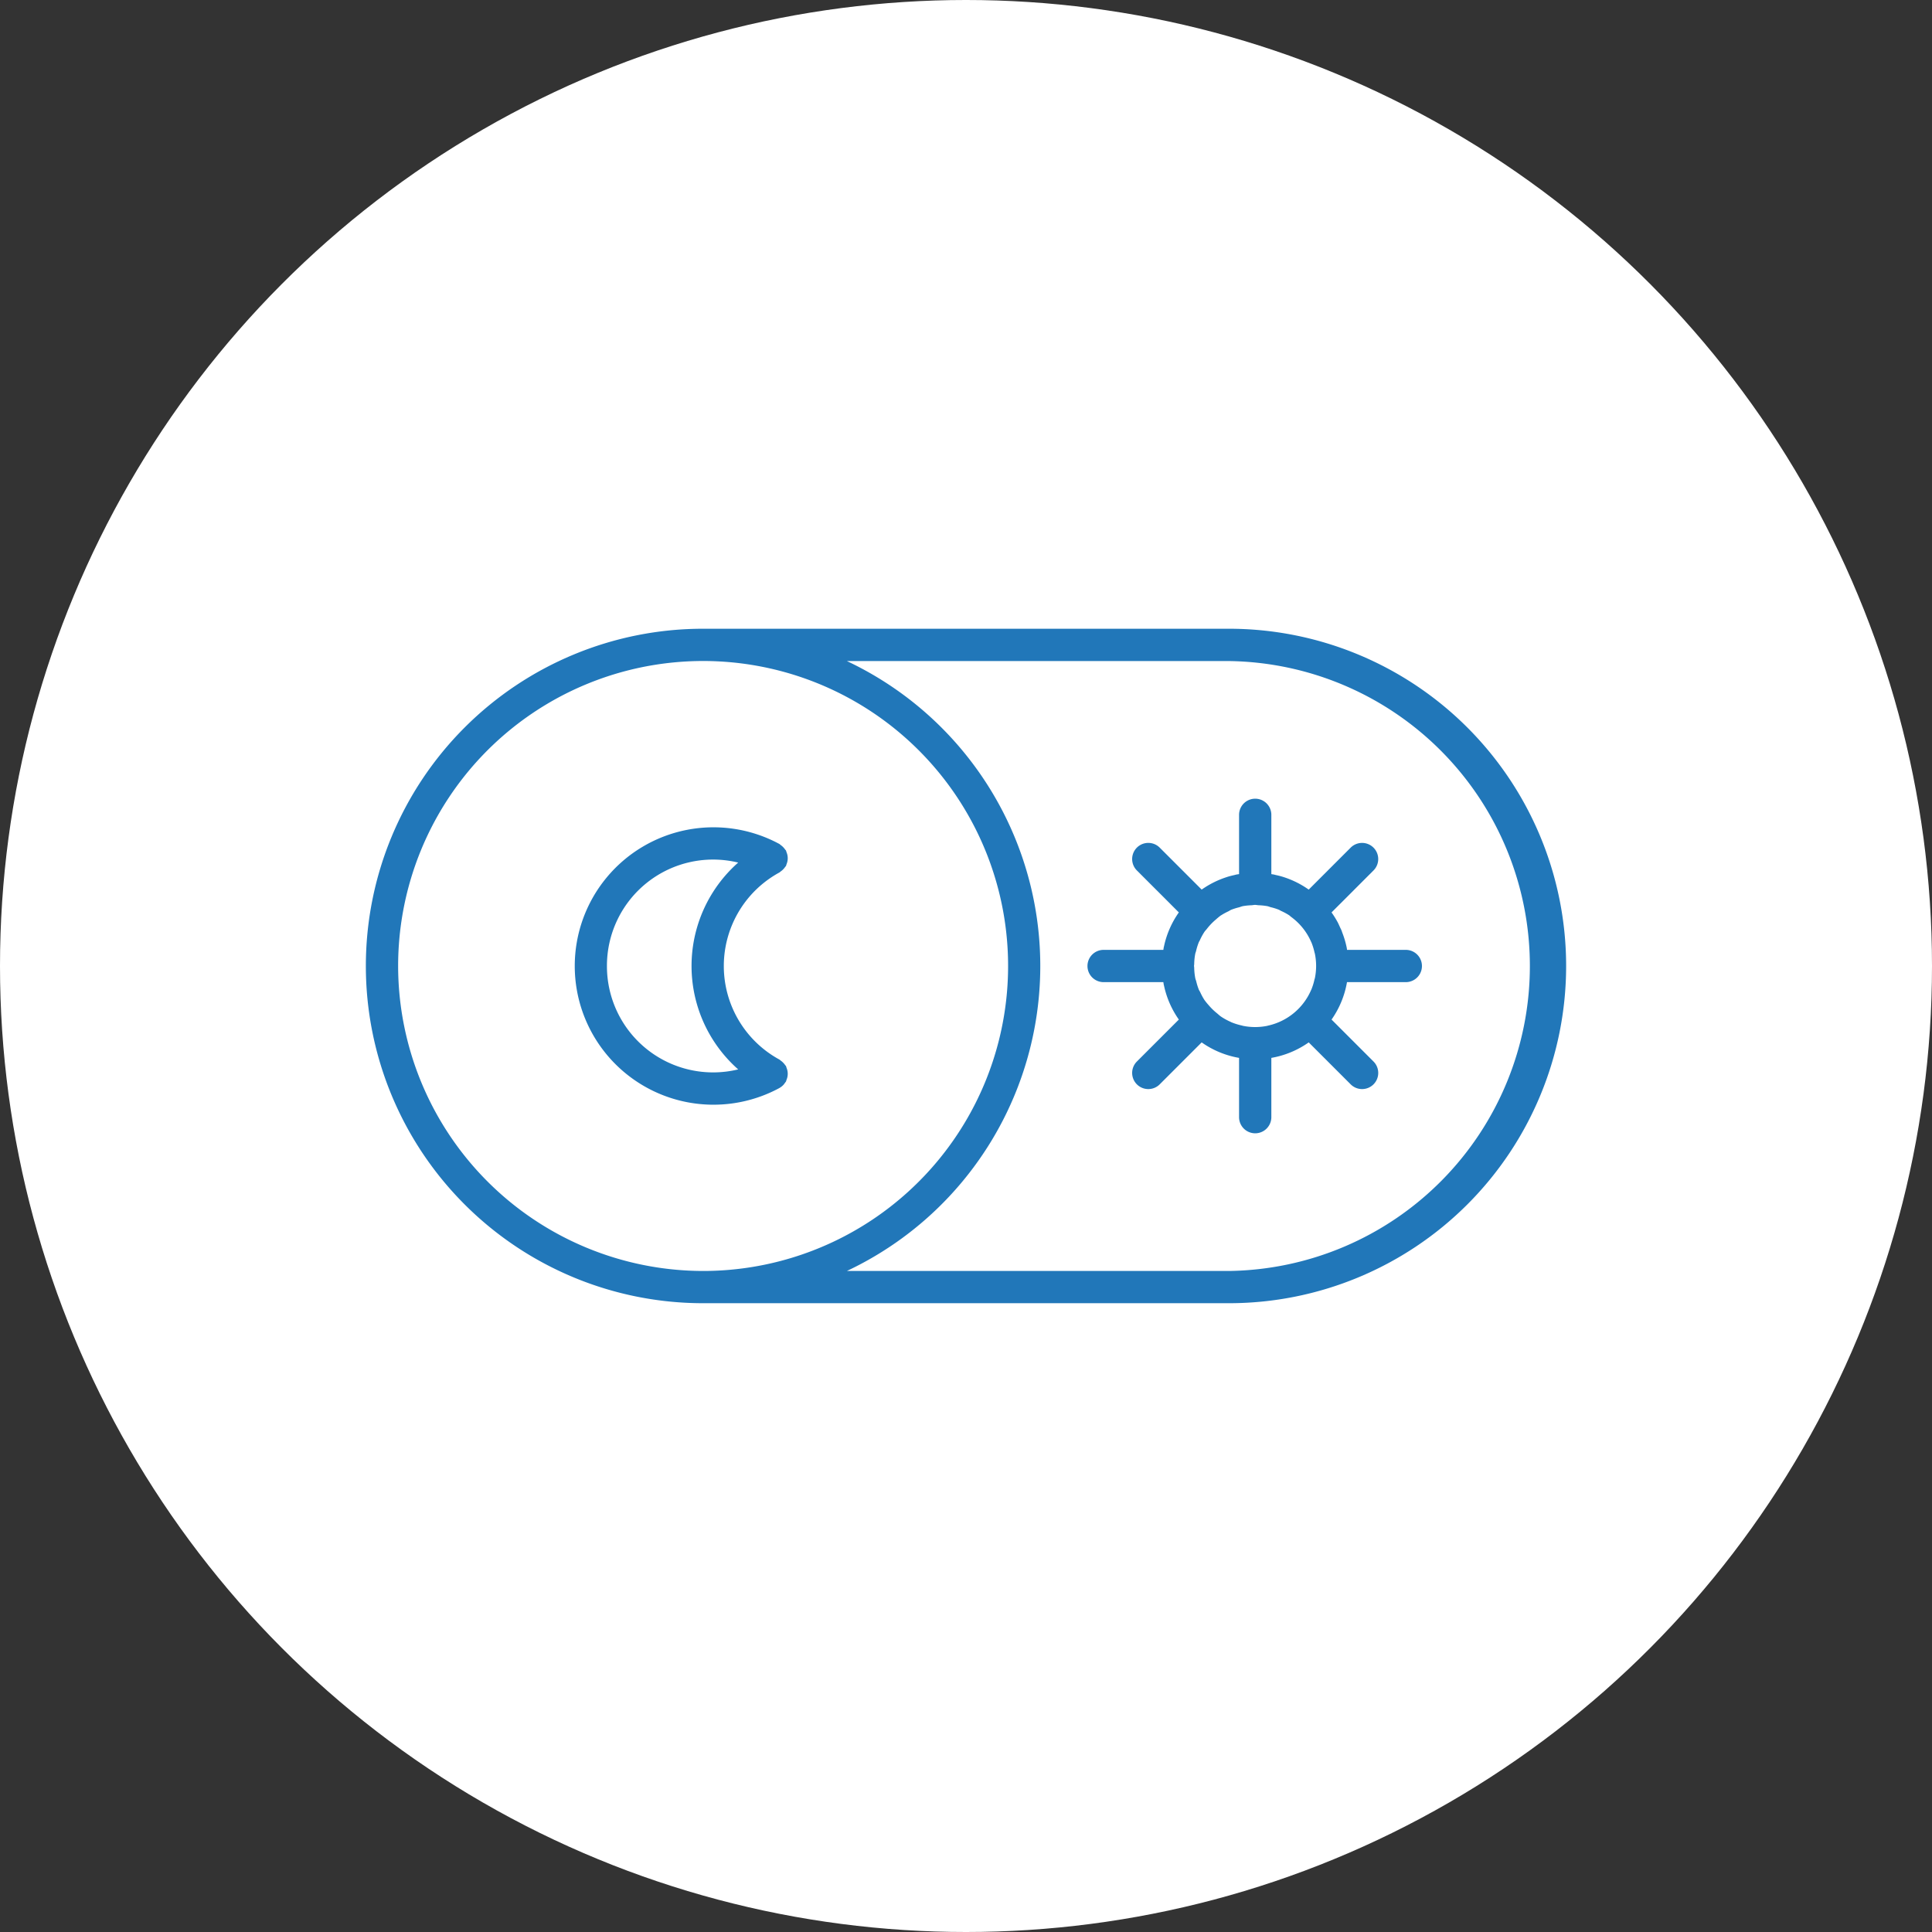
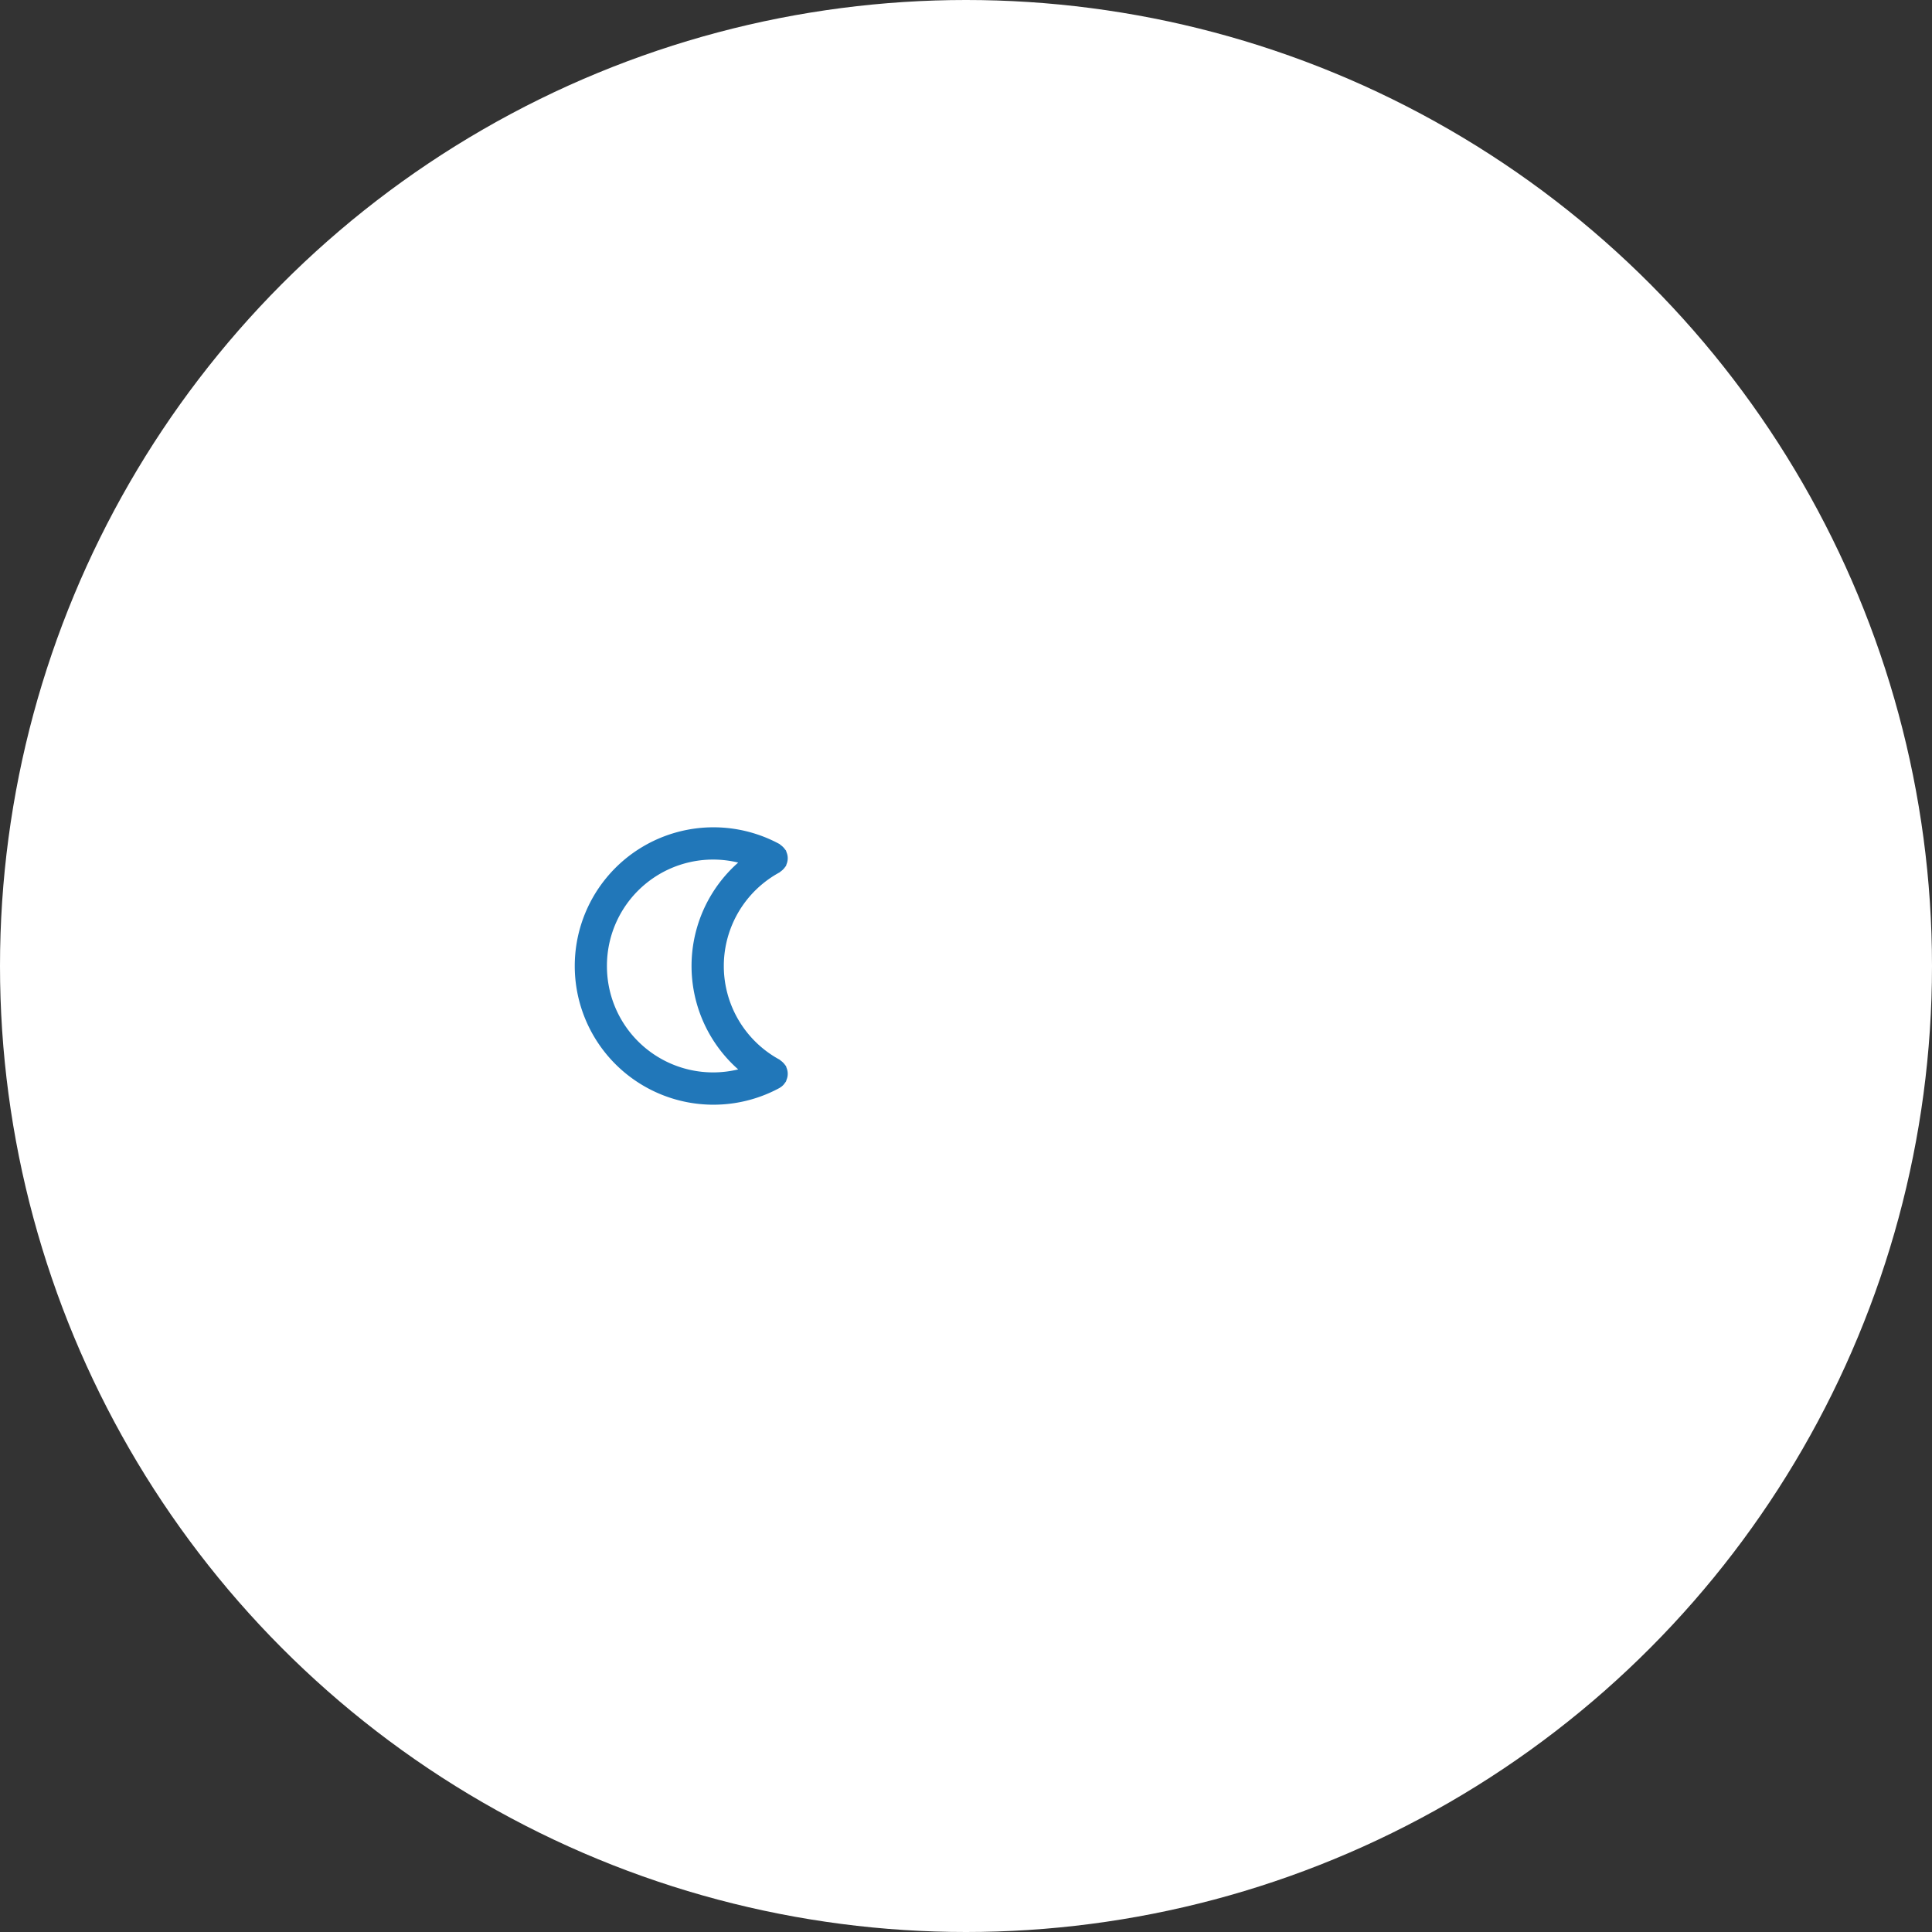
<svg xmlns="http://www.w3.org/2000/svg" width="146.662" height="146.662" viewBox="0 0 146.662 146.662">
  <rect x="0" y="0" width="146.662" height="146.662" fill="#333333" stroke="none" />
  <defs>
    <clipPath id="clip-path">
      <rect id="Rectangle_167" data-name="Rectangle 167" width="91.117" height="51.202" fill="none" />
    </clipPath>
  </defs>
  <circle id="Ellipse_38" data-name="Ellipse 38" cx="73.331" cy="73.331" r="73.331" fill="#fff" />
  <g id="Group_265" data-name="Group 265" transform="translate(27.773 47.729)">
    <g id="Group_264" data-name="Group 264" transform="translate(0 0)" clip-path="url(#clip-path)">
      <path id="Path_352" data-name="Path 352" d="M32.843,36.231l.011-.01a1.216,1.216,0,0,0,.326-.272,13.665,13.665,0,0,1,.154-.21,1.055,1.055,0,0,0,.037-.119,1.2,1.2,0,0,0,.073-.237,1.2,1.2,0,0,0,0-.457,1.187,1.187,0,0,0-.073-.237,1.116,1.116,0,0,0-.037-.119c-.017-.032-.047-.049-.067-.08a1.174,1.174,0,0,0-.158-.188,1.157,1.157,0,0,0-.186-.156.956.956,0,0,0-.081-.068,8.084,8.084,0,0,1,0-14.21c.031-.017.049-.046.078-.065a1.2,1.2,0,0,0,.19-.159,1.142,1.142,0,0,0,.158-.189c.019-.029.049-.048.066-.079a1.079,1.079,0,0,0,.036-.117,1.157,1.157,0,0,0,.074-.24,1.186,1.186,0,0,0,0-.455,1.157,1.157,0,0,0-.074-.24,1.079,1.079,0,0,0-.036-.117c-.017-.031-.047-.049-.066-.078a1.382,1.382,0,0,0-.345-.346c-.03-.02-.049-.05-.081-.069a10.529,10.529,0,1,0,0,18.517m-13.1-9.259a8.059,8.059,0,0,1,9.963-7.851,10.473,10.473,0,0,0,0,15.7,8.059,8.059,0,0,1-9.963-7.851" transform="translate(-1.441 -1.37)" fill="#2177b9" />
-       <path id="Path_353" data-name="Path 353" d="M65.515,0H25.6a25.6,25.6,0,1,0,0,51.2H65.515a25.6,25.6,0,1,0,0-51.2M2.45,25.6A23.152,23.152,0,1,1,25.6,48.753,23.178,23.178,0,0,1,2.45,25.6M65.515,48.753h-29a25.592,25.592,0,0,0,0-46.3h29a23.152,23.152,0,0,1,0,46.3" transform="translate(0 0)" fill="#2177b9" />
-       <path id="Path_354" data-name="Path 354" d="M83.965,25.55h-4.5c-.01-.056-.014-.114-.025-.169a7.032,7.032,0,0,0-.324-1.106c-.028-.071-.048-.144-.077-.214s-.072-.15-.107-.226c-.061-.134-.118-.269-.188-.4l-.01-.017a7.084,7.084,0,0,0-.446-.71l3.185-3.186a1.225,1.225,0,1,0-1.733-1.732l-3.185,3.186a6.982,6.982,0,0,0-1.943-.963l-.017-.006c-.177-.055-.357-.1-.537-.138-.051-.012-.1-.028-.151-.038s-.127-.019-.189-.03V15.3a1.225,1.225,0,0,0-2.45,0V19.8c-.063.01-.127.017-.189.029s-.109.028-.164.041c-.176.039-.351.082-.523.135-.013,0-.025.009-.038.014a7,7,0,0,0-1.924.956l-3.186-3.186a1.225,1.225,0,0,0-1.733,1.733l3.185,3.186a6.989,6.989,0,0,0-1.123,2.558c-.006.029-.016.057-.021.085-.013.064-.02.13-.032.2h-4.5a1.225,1.225,0,1,0,0,2.449h4.5c.012.064.018.129.032.193.006.033.016.064.024.1a7.019,7.019,0,0,0,1.12,2.548l-3.185,3.185a1.225,1.225,0,0,0,1.733,1.733l3.185-3.185a7,7,0,0,0,2.839,1.176v4.5a1.225,1.225,0,0,0,2.45,0v-4.5a6.994,6.994,0,0,0,2.838-1.176l3.185,3.185a1.225,1.225,0,0,0,1.733-1.733l-3.185-3.185A7,7,0,0,0,79.461,28h4.5a1.225,1.225,0,0,0,0-2.449M69.9,22.93a4.56,4.56,0,0,1,.547-.3c.083-.041.159-.1.244-.131a4.556,4.556,0,0,1,.569-.177c.1-.028.2-.072.3-.092a4.617,4.617,0,0,1,.652-.066c.091-.006.178-.027.27-.027s.176.021.265.026a4.7,4.7,0,0,1,.657.067c.1.019.185.059.279.084a4.425,4.425,0,0,1,.594.185c.067.028.127.072.193.1a4.605,4.605,0,0,1,.6.325c.055.038.1.088.155.128a4.645,4.645,0,0,1,1.512,1.885c0,.01.011.019.016.029a4.594,4.594,0,0,1,.241.774c.007.034.023.065.029.1a4.614,4.614,0,0,1,0,1.857c-.007.039-.025.072-.033.11a4.548,4.548,0,0,1-.237.763c0,.011-.012.02-.017.031A4.648,4.648,0,0,1,73.469,31.3c-.017,0-.034.012-.051.016a4.671,4.671,0,0,1-1.86,0l-.017-.006c-.02,0-.038-.013-.058-.017a4.661,4.661,0,0,1-.8-.248c-.02-.008-.038-.022-.058-.031a4.619,4.619,0,0,1-.729-.4c-.106-.072-.2-.165-.3-.247a4.611,4.611,0,0,1-.633-.615,4.908,4.908,0,0,1-.325-.4,4.6,4.6,0,0,1-.319-.588c-.033-.069-.079-.132-.108-.2a4.622,4.622,0,0,1-.194-.625c-.022-.083-.058-.162-.075-.248a4.748,4.748,0,0,1-.08-.788c0-.046-.013-.089-.013-.134s.011-.086.013-.13a4.625,4.625,0,0,1,.08-.795c.016-.072.047-.14.064-.212a4.572,4.572,0,0,1,.206-.661c.02-.049.052-.091.074-.138a4.606,4.606,0,0,1,.354-.652c.052-.077.122-.144.18-.218a4.626,4.626,0,0,1,.711-.737,4.742,4.742,0,0,1,.367-.3" transform="translate(-4.981 -1.173)" fill="#2177b9" />
    </g>
  </g>
</svg>